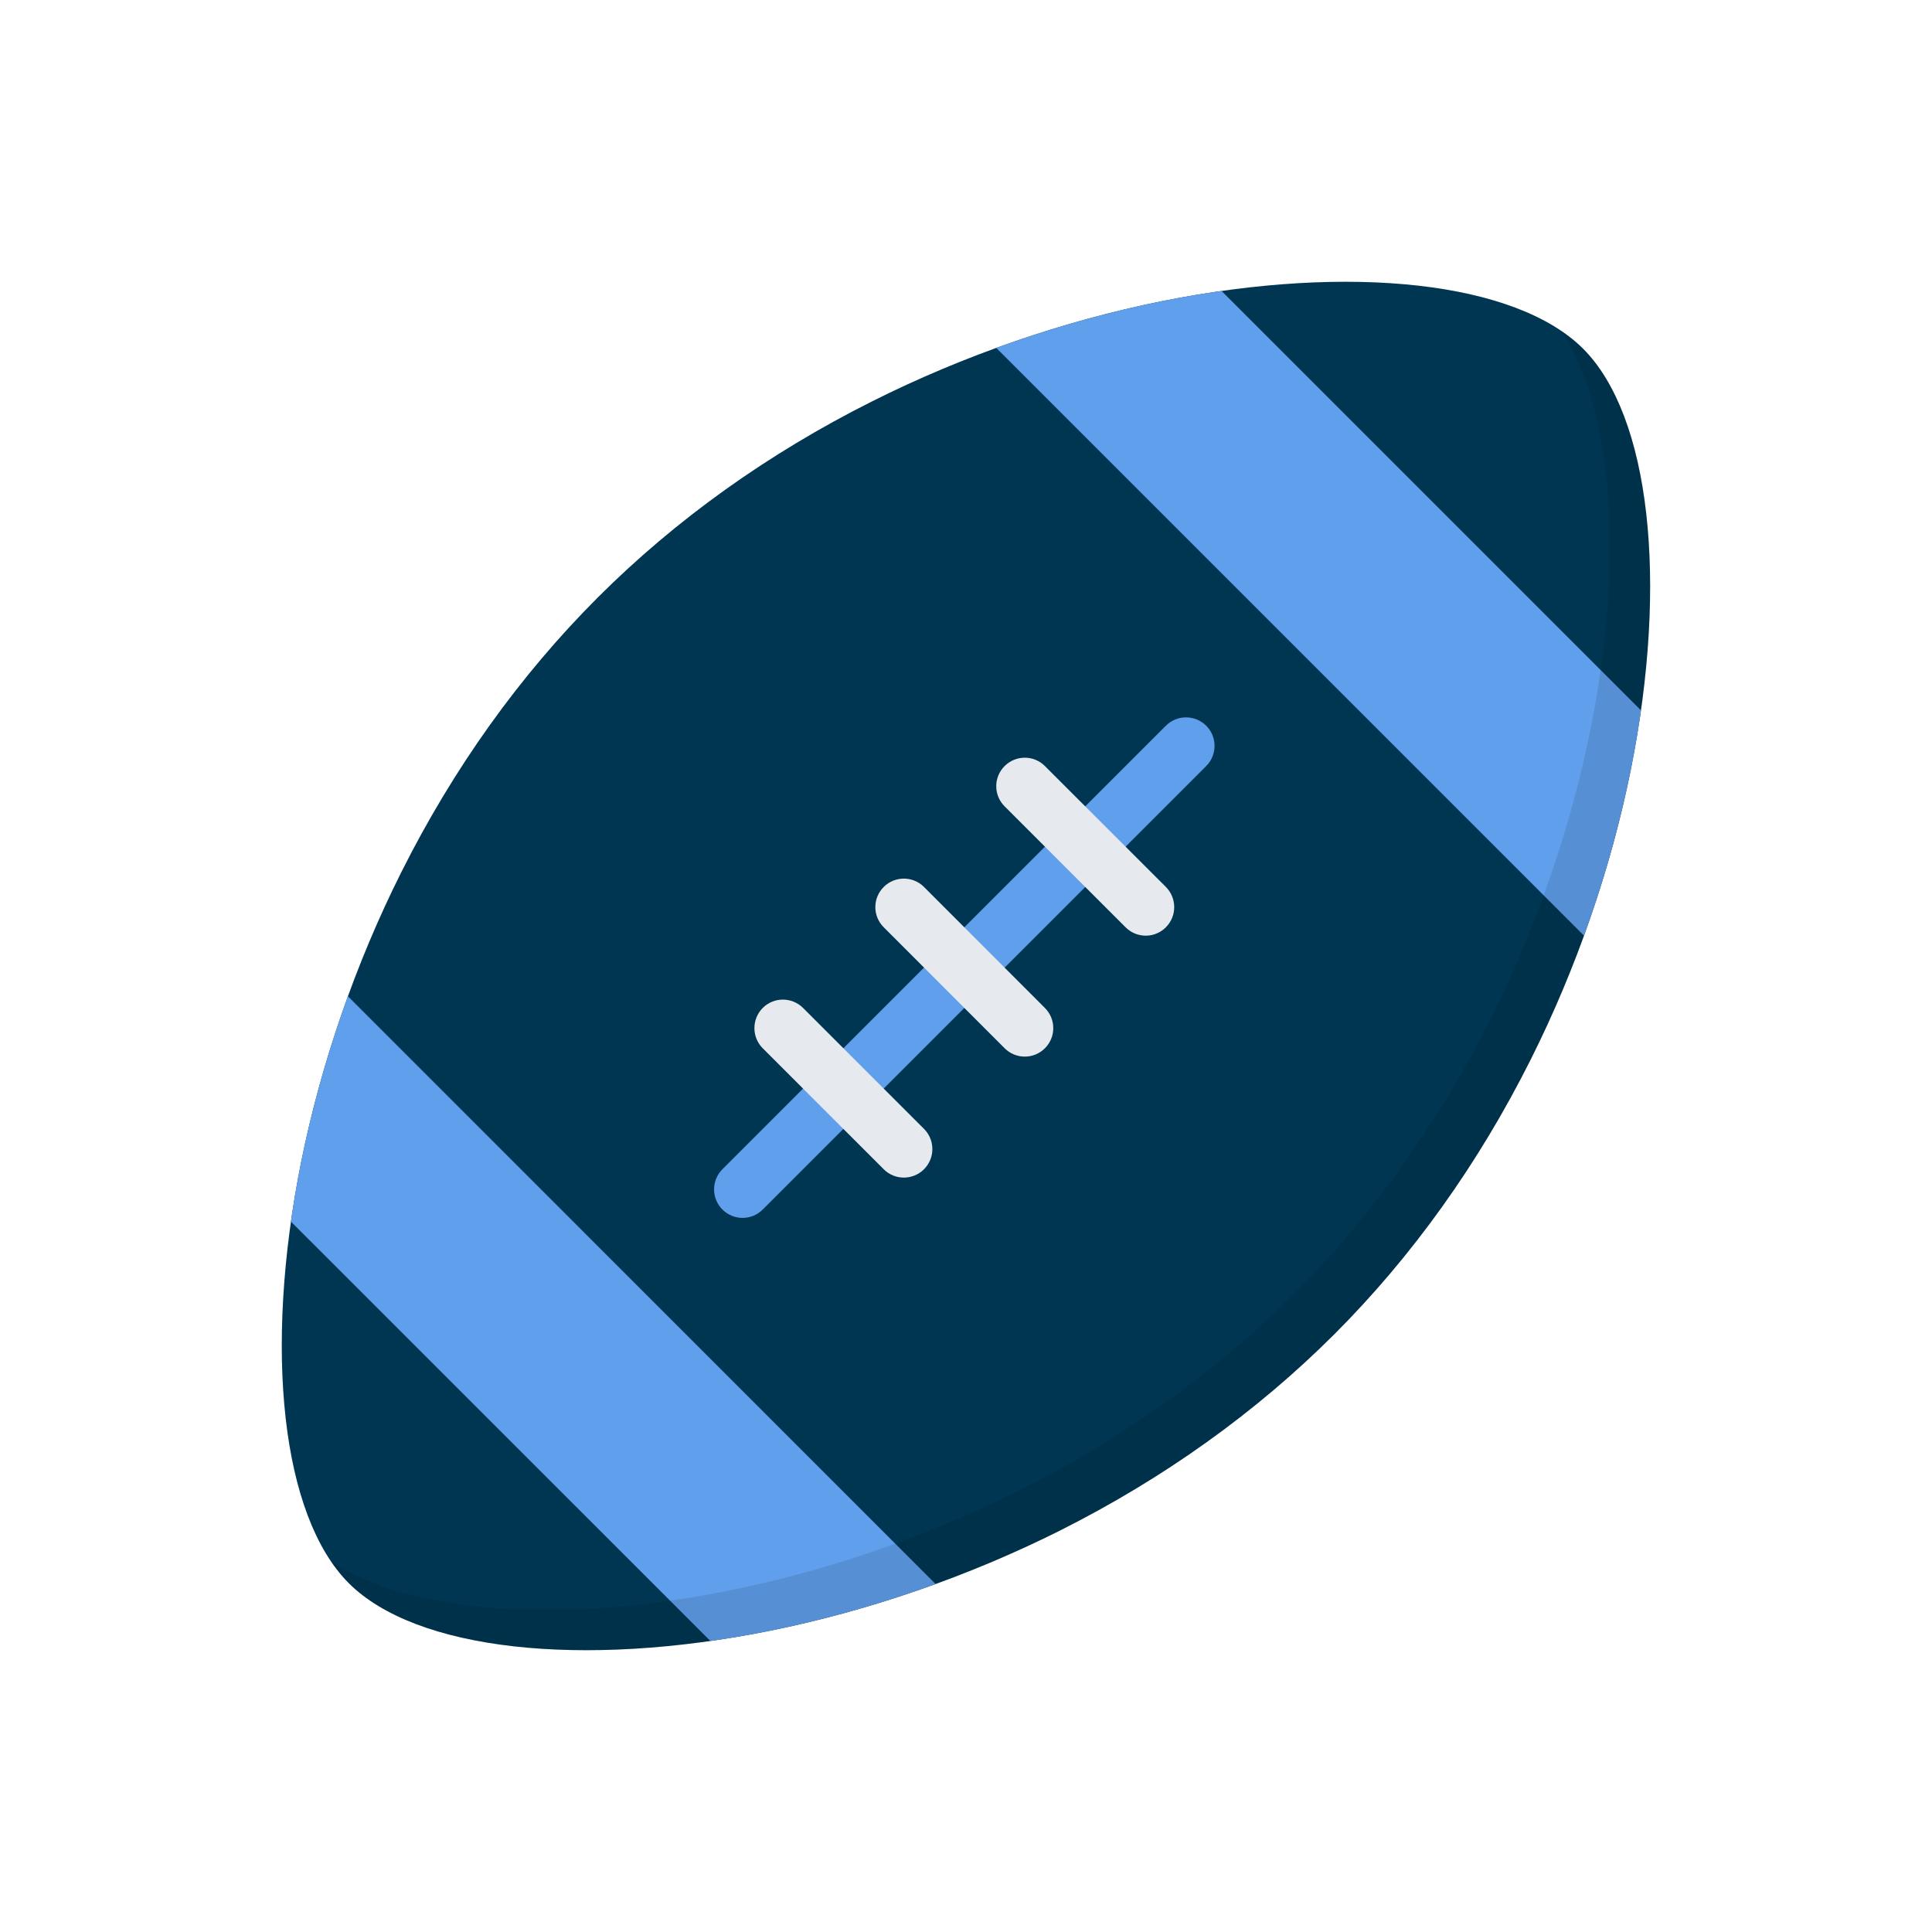
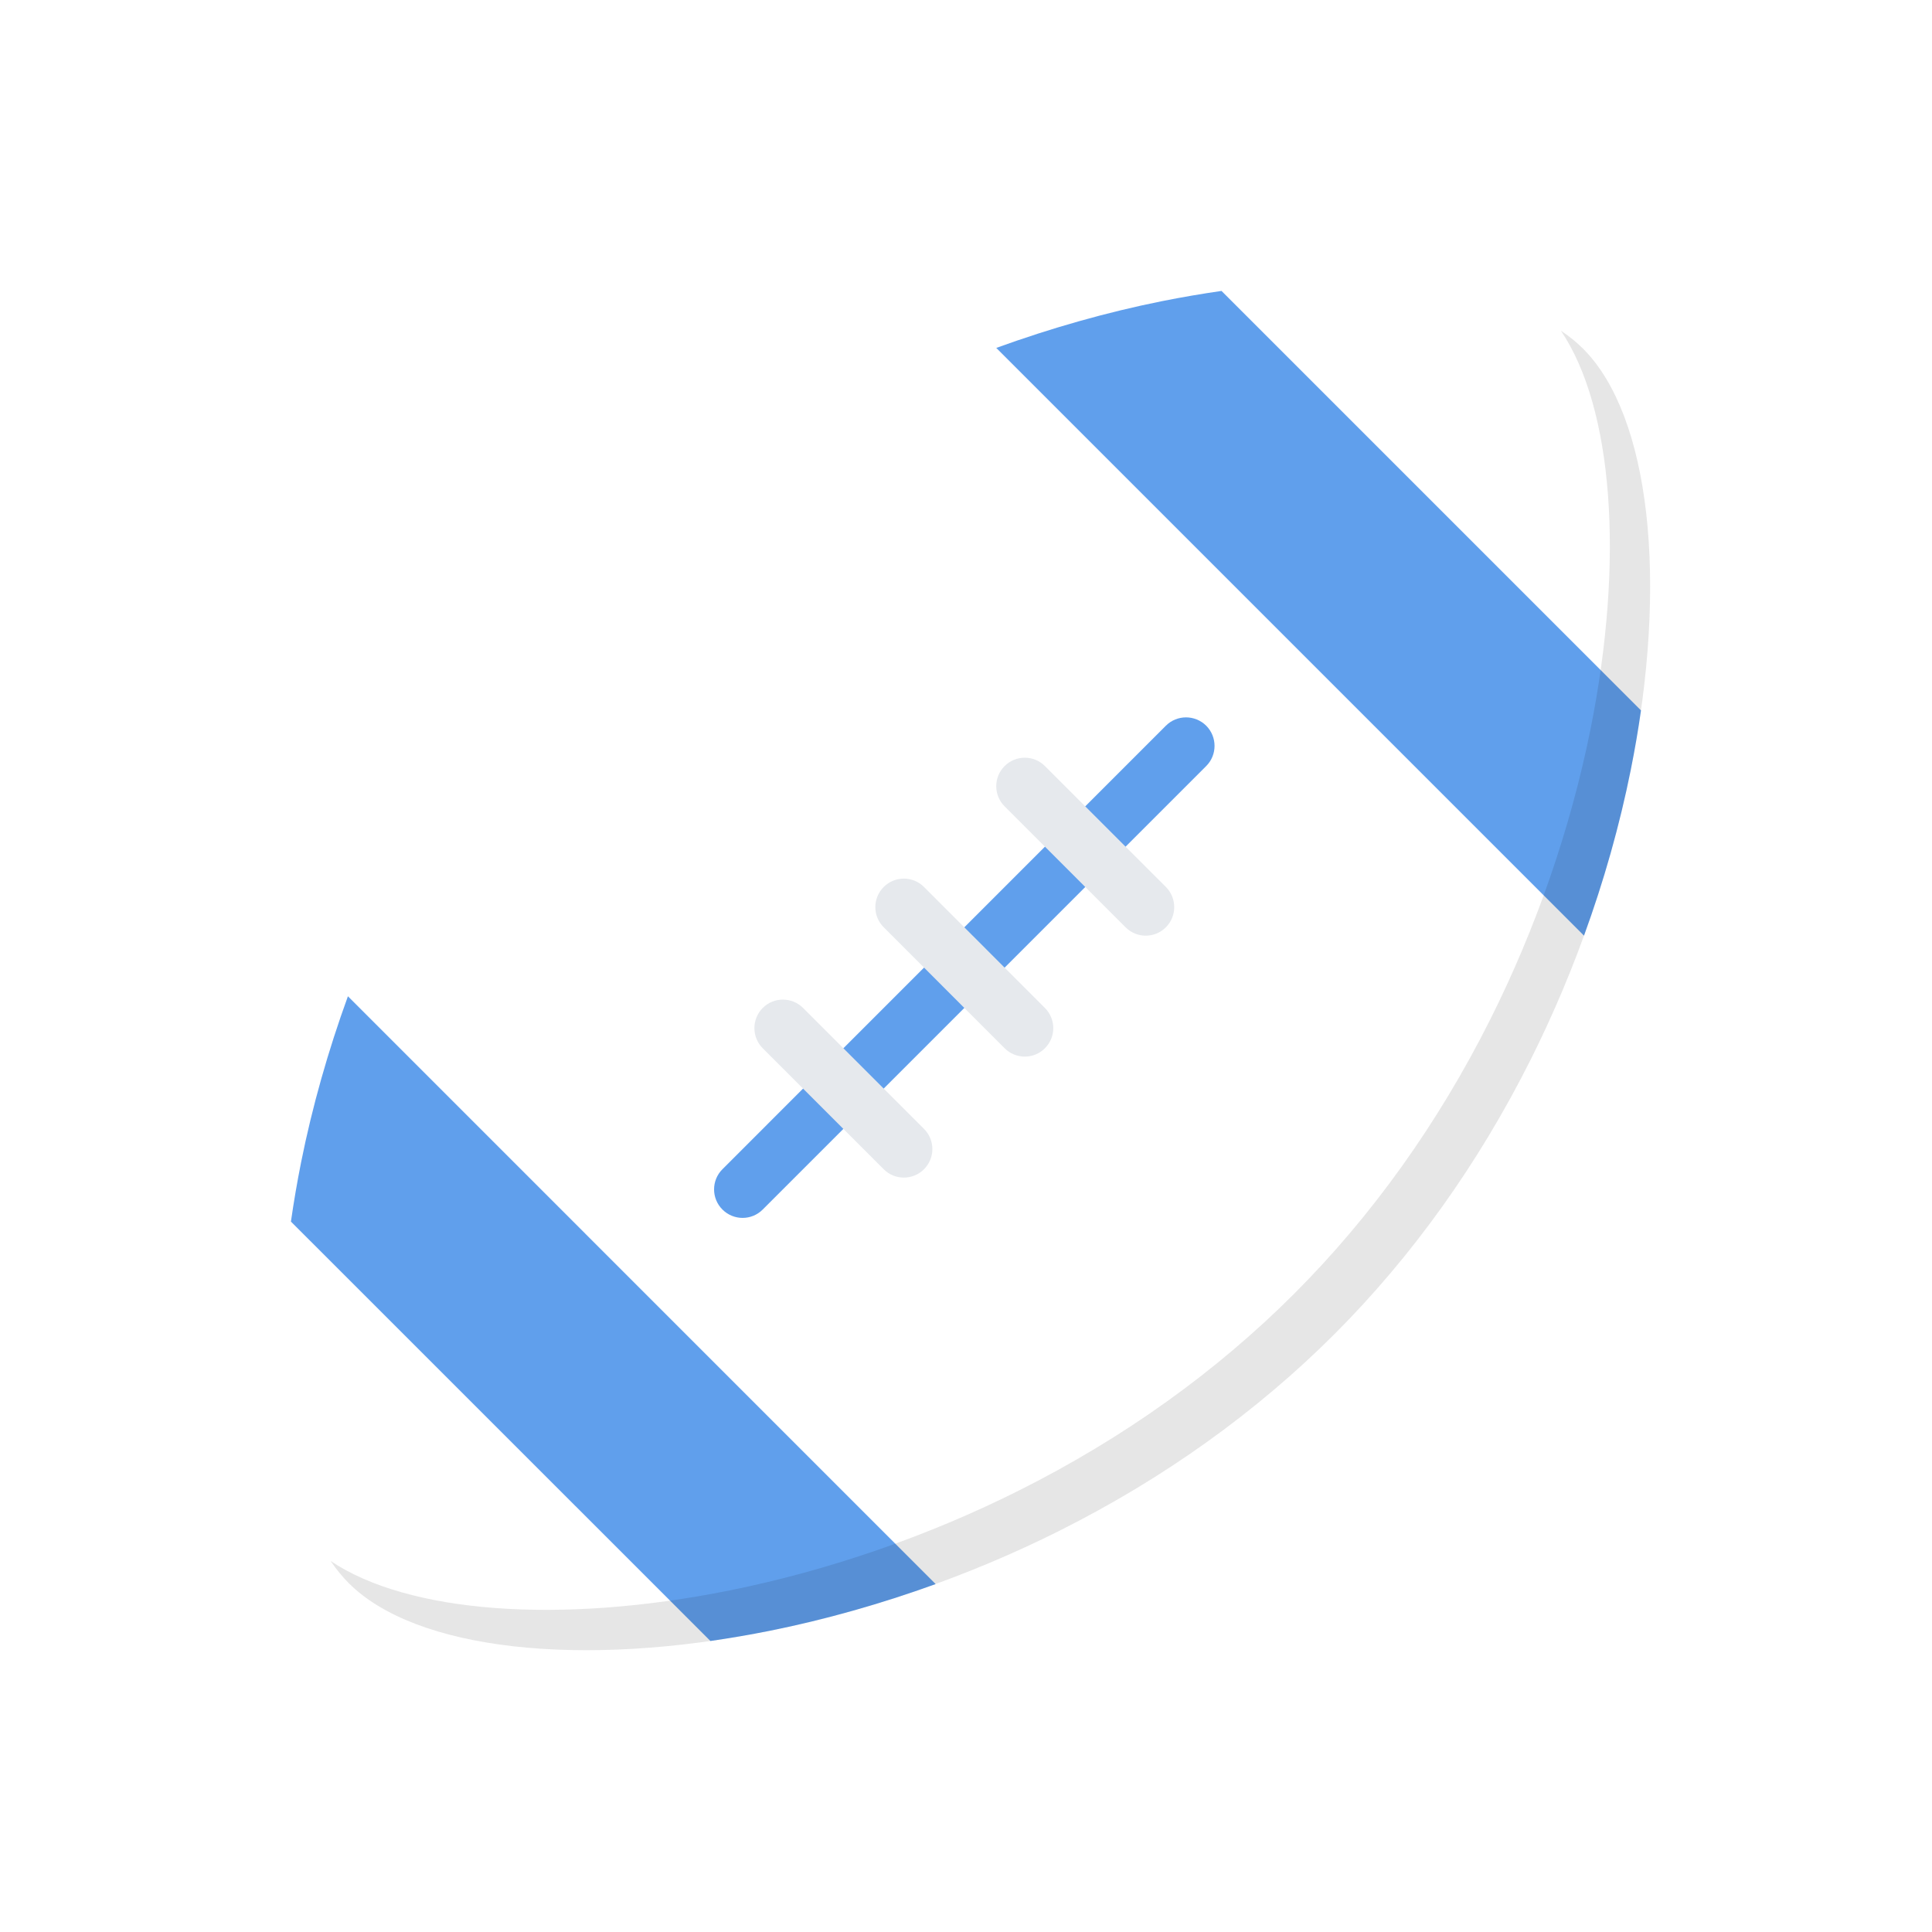
<svg xmlns="http://www.w3.org/2000/svg" width="24px" height="24px" viewBox="0 0 24 24">
  <g fill="none" fill-rule="evenodd">
    <g fill-rule="nonzero" transform="translate(3.5, 3.5)">
-       <path fill="#003652" d="M15.514,9.664 C16.082,8.532 16.512,7.288 16.758,6.064 C17.229,3.717 16.997,1.664 16.166,0.832 C15.336,0.002 13.282,-0.23 10.935,0.241 C9.711,0.487 8.467,0.917 7.335,1.485 C6.041,2.134 4.893,2.955 3.924,3.924 C2.955,4.893 2.134,6.041 1.485,7.335 C0.917,8.467 0.487,9.712 0.241,10.935 C-0.23,13.282 0.002,15.336 0.833,16.167 C1.664,16.998 3.717,17.23 6.064,16.758 C7.288,16.512 8.532,16.082 9.664,15.515 C10.958,14.865 12.105,14.044 13.075,13.075 C14.044,12.106 14.865,10.958 15.514,9.664 Z" />
      <path fill="#609FEC" d="M5.474,11.525 C5.336,11.387 5.336,11.163 5.474,11.025 L10.983,5.515 C11.121,5.377 11.345,5.377 11.484,5.515 C11.622,5.654 11.622,5.878 11.484,6.016 L5.975,11.525 C5.837,11.664 5.613,11.664 5.474,11.525 Z" />
      <path fill="#E6E9ED" d="M7.478 11.025L5.975 9.522C5.837 9.384 5.837 9.16 5.975 9.021 6.113 8.883 6.337 8.883 6.476 9.021L7.978 10.523C8.117 10.662 8.117 10.886 7.978 11.025 7.84 11.163 7.615 11.163 7.478 11.025zM8.98 9.522L7.478 8.019C7.339 7.881 7.339 7.657 7.478 7.518 7.616 7.38 7.84 7.38 7.978 7.518L9.48 9.021C9.619 9.16 9.619 9.384 9.48 9.522 9.343 9.66 9.118 9.66 8.98 9.522zM8.98 6.517C8.841 6.379 8.841 6.154 8.98 6.016 9.118 5.878 9.343 5.878 9.48 6.016L10.983 7.518C11.121 7.657 11.121 7.881 10.983 8.019 10.845 8.158 10.621 8.158 10.482 8.019L8.98 6.517z" />
-       <path fill="#609FEC" d="M.822 8.876C.576 9.553.379 10.247.241 10.935.191 11.185.149 11.432.114 11.675L5.325 16.885C5.567 16.85 5.814 16.808 6.064 16.758 6.752 16.62 7.446 16.423 8.123 16.178L.822 8.876zM16.177 8.123C16.424 7.446 16.62 6.752 16.758 6.064 16.808 5.814 16.851 5.567 16.885 5.325L11.674.114C11.432.149 11.185.191 10.935.241 10.248.379 9.553.576 8.876.822L16.177 8.123z" />
+       <path fill="#609FEC" d="M.822 8.876C.576 9.553.379 10.247.241 10.935.191 11.185.149 11.432.114 11.675L5.325 16.885C5.567 16.85 5.814 16.808 6.064 16.758 6.752 16.62 7.446 16.423 8.123 16.178L.822 8.876zM16.177 8.123C16.424 7.446 16.62 6.752 16.758 6.064 16.808 5.814 16.851 5.567 16.885 5.325L11.674.114C11.432.149 11.185.191 10.935.241 10.248.379 9.553.576 8.876.822L16.177 8.123" />
      <path fill="#080808" d="M15.514,9.664 C16.082,8.532 16.512,7.288 16.758,6.064 C17.229,3.717 16.997,1.664 16.166,0.832 C16.086,0.752 15.994,0.677 15.89,0.608 C16.535,1.564 16.683,3.444 16.257,5.563 C16.011,6.787 15.581,8.031 15.013,9.163 C14.364,10.457 13.543,11.605 12.574,12.574 C11.605,13.543 10.457,14.364 9.163,15.013 C8.032,15.581 6.787,16.011 5.563,16.257 C3.444,16.683 1.565,16.535 0.607,15.891 C0.677,15.994 0.752,16.086 0.833,16.167 C1.664,16.998 3.717,17.23 6.064,16.758 C7.288,16.512 8.532,16.082 9.664,15.514 C10.958,14.865 12.105,14.044 13.075,13.075 C14.044,12.106 14.865,10.958 15.514,9.664 Z" opacity="0.1" />
    </g>
  </g>
</svg>